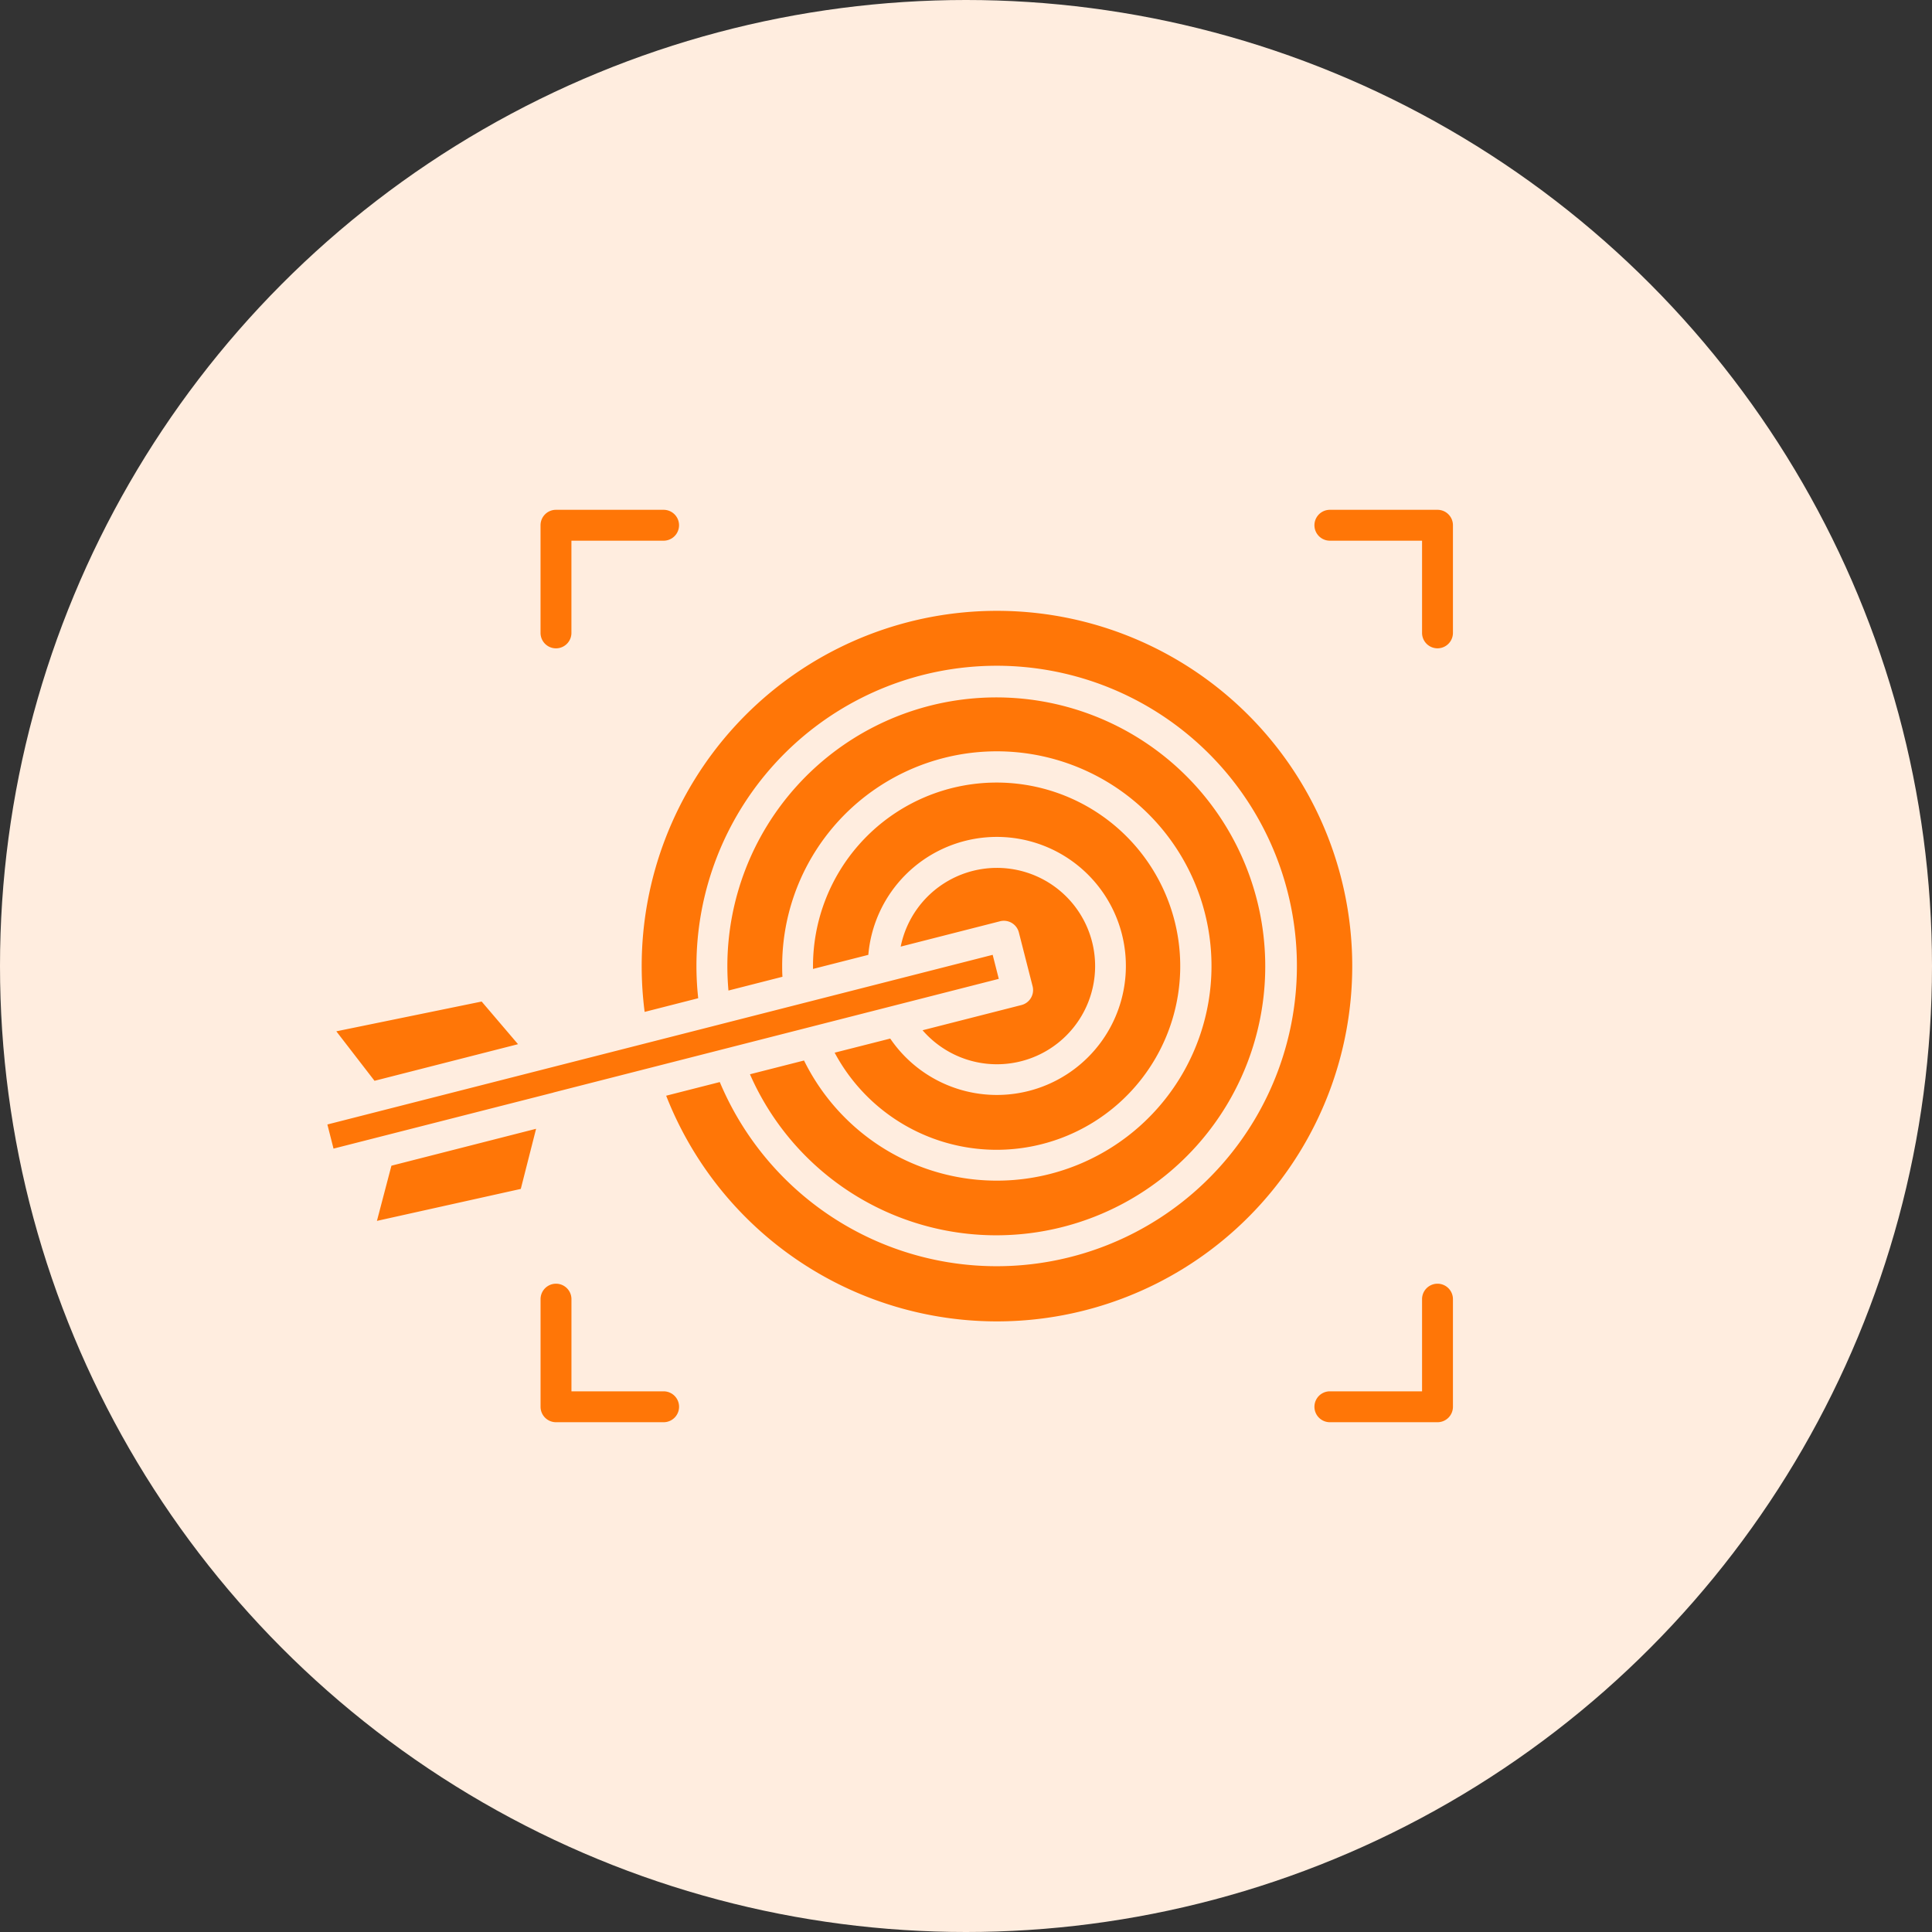
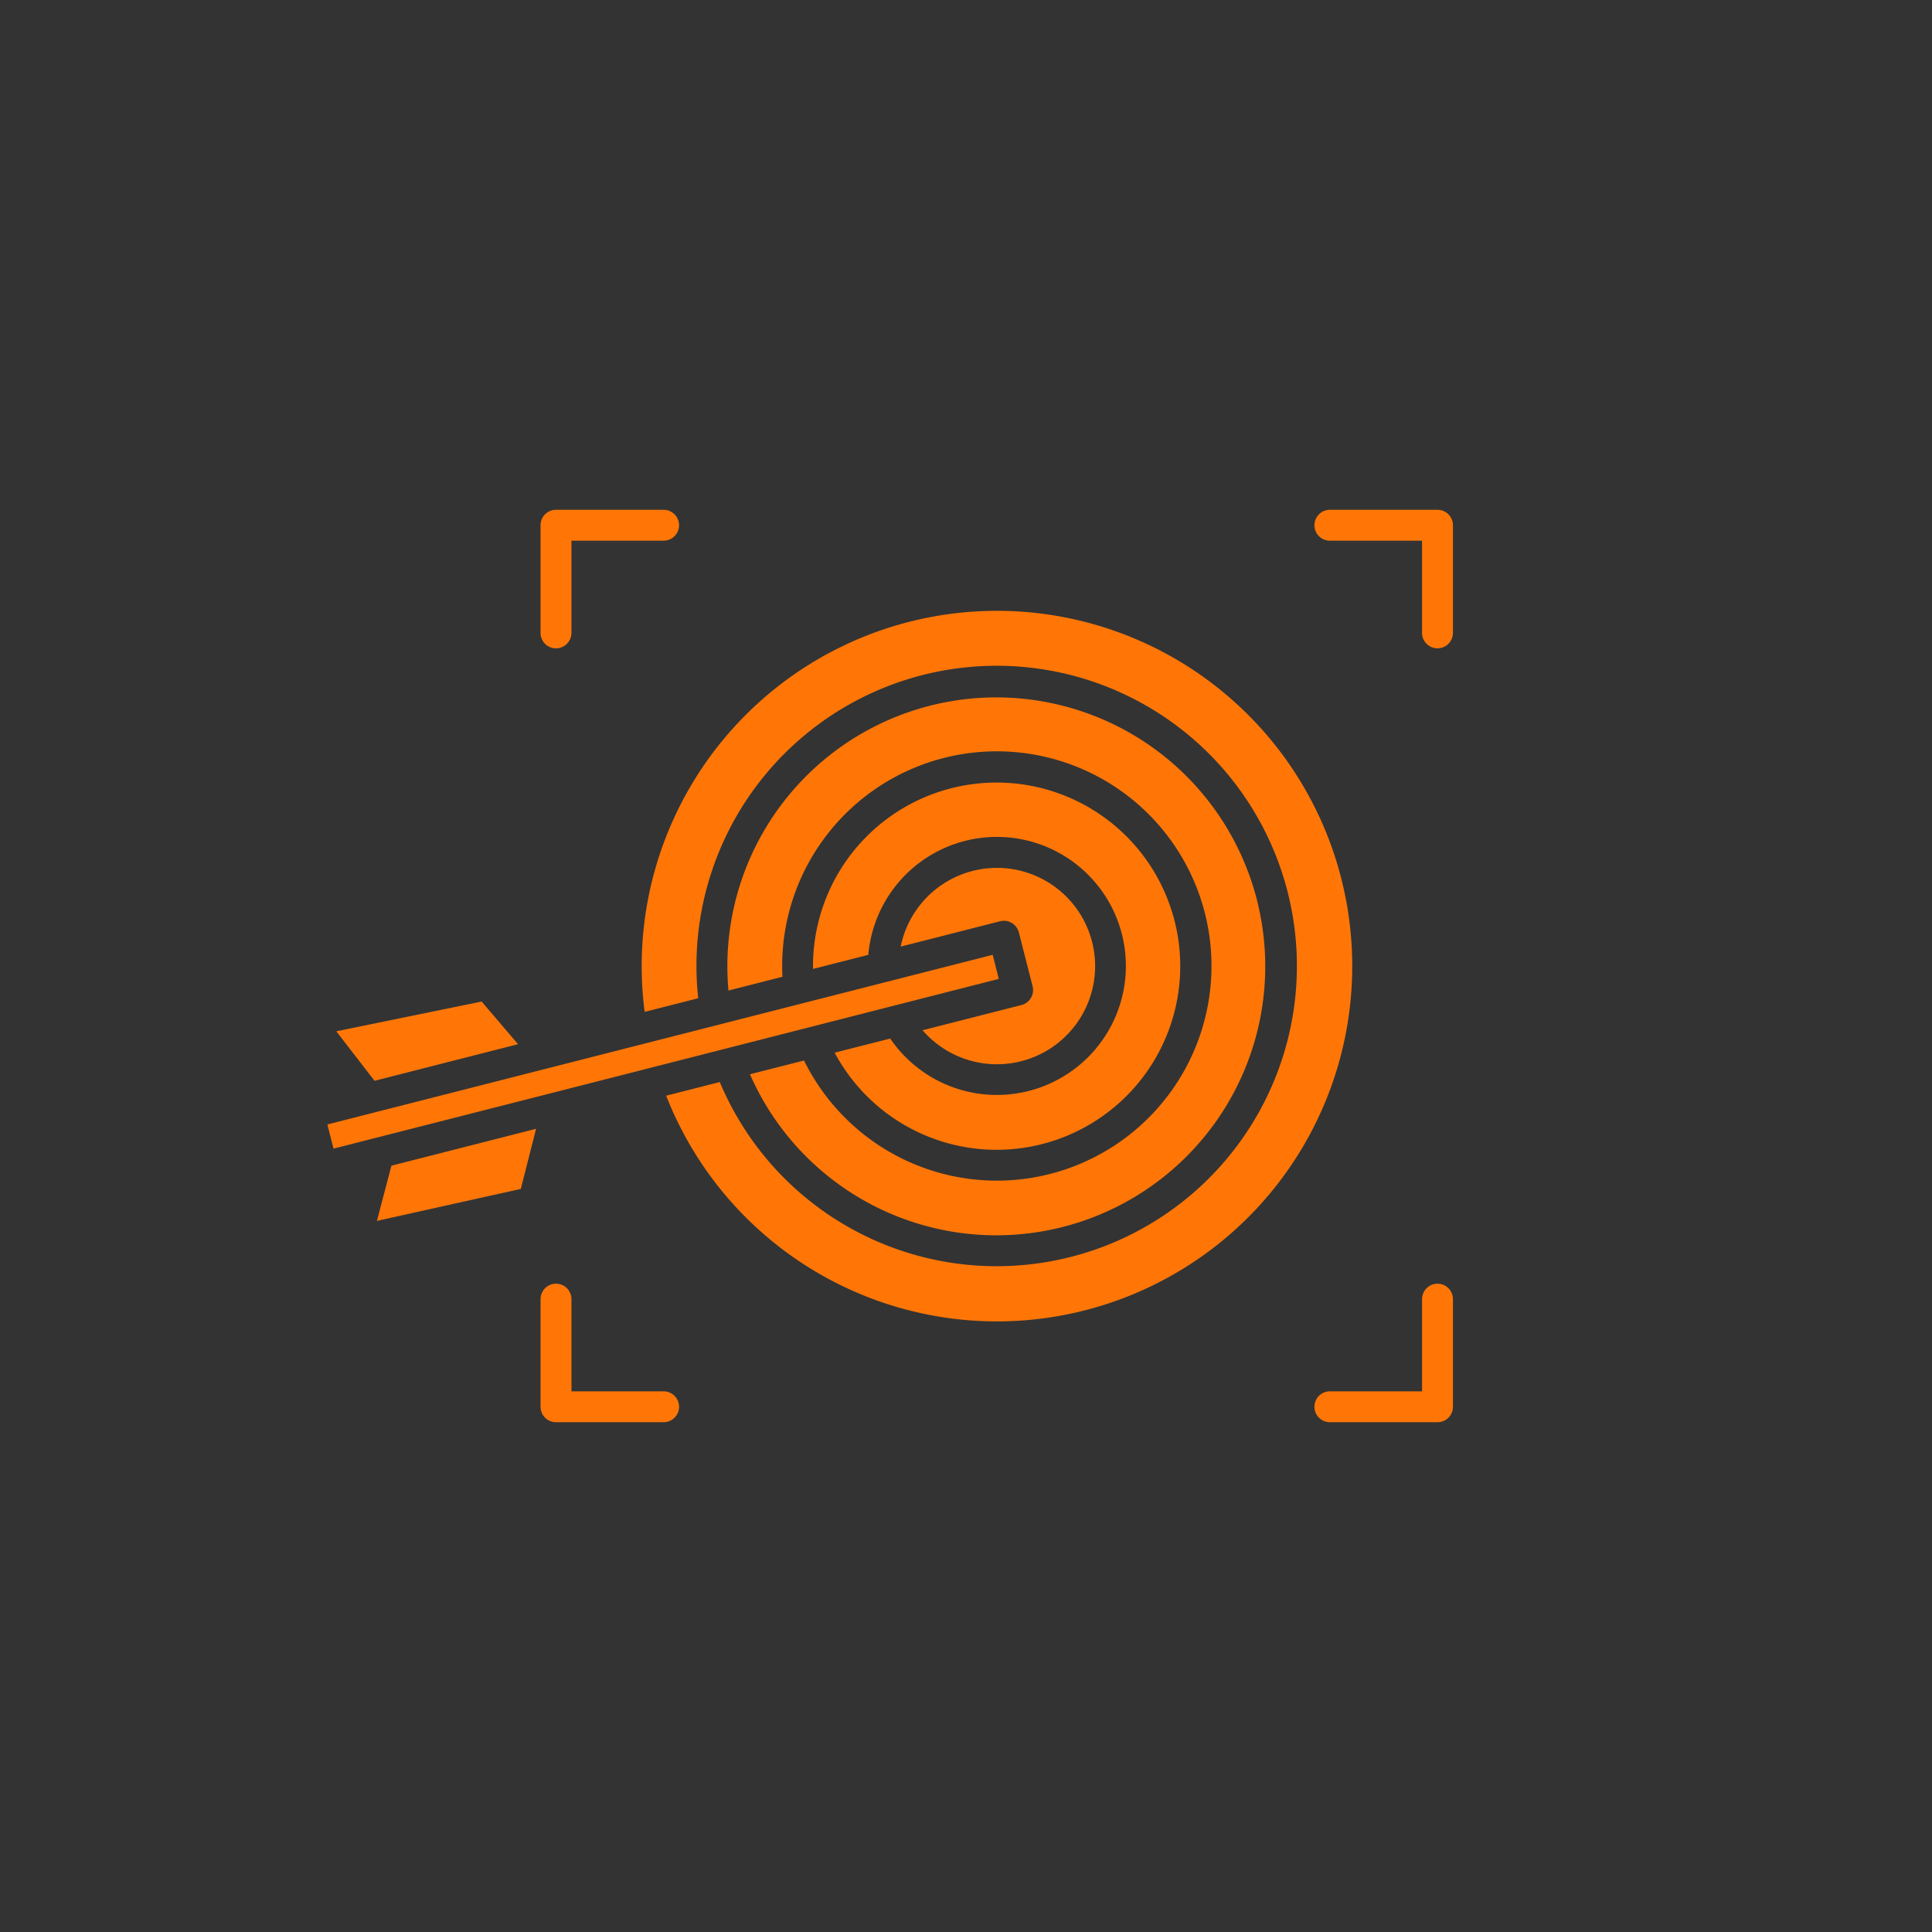
<svg xmlns="http://www.w3.org/2000/svg" width="73" height="73" viewBox="0 0 73 73">
  <rect x="0" y="0" width="73" height="73" fill="#333333" stroke="none" />
  <g id="Group_13721" data-name="Group 13721" transform="translate(-1284 -2883)">
-     <circle id="Ellipse_1974" data-name="Ellipse 1974" cx="36.5" cy="36.5" r="36.5" transform="translate(1284 2883)" fill="#ffeddf" />
-     <path id="Path_18178" data-name="Path 18178" d="M14.659,18.526a.583.583,0,0,1-1.167,0V14.458a.583.583,0,0,1,.583-.583h4.067a.583.583,0,1,1,0,1.167H14.659Zm3.484,28.657a.583.583,0,0,1,0,1.167H14.076a.583.583,0,0,1-.583-.583V43.7a.583.583,0,0,1,1.167,0v3.484ZM46.8,43.7a.583.583,0,0,1,1.167,0v4.067a.583.583,0,0,1-.583.583H43.317a.583.583,0,1,1,0-1.167H46.8ZM43.317,15.042a.583.583,0,1,1,0-1.167h4.067a.583.583,0,0,1,.583.583v4.067a.583.583,0,0,1-1.167,0V15.042ZM27.094,30.381l3.763-.96a.584.584,0,0,1,.708.421l.52,2.037a.584.584,0,0,1-.421.708l-3.737.953a3.722,3.722,0,0,0,.921.768A3.71,3.71,0,1,0,27.1,30.381Zm-3.307.843v-.112a6.938,6.938,0,1,1,.818,3.275l2.1-.533a4.875,4.875,0,1,0-.828-3.163l-2.086.531Zm-3.195.815-.011-.138c-.019-.254-.03-.518-.03-.788a10.162,10.162,0,1,1,.854,4.09l2.043-.52a8.154,8.154,0,0,0,2.787,3.178,8.111,8.111,0,1,0-3.613-6.748c0,.123,0,.257.011.406l-2.039.52Zm-3.165.807,2.022-.516c-.011-.114-.022-.227-.032-.343-.022-.295-.034-.585-.034-.874a11.344,11.344,0,1,1,.882,4.384l-2.026.516a13.424,13.424,0,1,0-.925-4.9q0,.6.052,1.186c.017.185.035.367.06.548Zm-3.452,3.05L5.67,38.012,5.438,37.1l14.783-3.769a.226.226,0,0,0,.034-.009l10.321-2.632.231.908L13.992,35.889l-.019.006ZM7.858,38.657,7.31,40.743l5.436-1.208.578-2.272L7.86,38.657Zm4.783-4.591-1.374-1.611L5.776,33.58l1.443,1.87,5.42-1.383Z" transform="translate(1290.932 2888.388)" fill="#ff7607" fill-rule="evenodd" />
+     <path id="Path_18178" data-name="Path 18178" d="M14.659,18.526a.583.583,0,0,1-1.167,0V14.458a.583.583,0,0,1,.583-.583h4.067a.583.583,0,1,1,0,1.167H14.659Zm3.484,28.657a.583.583,0,0,1,0,1.167H14.076a.583.583,0,0,1-.583-.583V43.7a.583.583,0,0,1,1.167,0v3.484ZM46.8,43.7a.583.583,0,0,1,1.167,0v4.067a.583.583,0,0,1-.583.583H43.317a.583.583,0,1,1,0-1.167H46.8ZM43.317,15.042a.583.583,0,1,1,0-1.167h4.067a.583.583,0,0,1,.583.583v4.067a.583.583,0,0,1-1.167,0V15.042ZM27.094,30.381l3.763-.96a.584.584,0,0,1,.708.421l.52,2.037a.584.584,0,0,1-.421.708l-3.737.953a3.722,3.722,0,0,0,.921.768A3.71,3.71,0,1,0,27.1,30.381Zm-3.307.843v-.112a6.938,6.938,0,1,1,.818,3.275l2.1-.533a4.875,4.875,0,1,0-.828-3.163l-2.086.531Zm-3.195.815-.011-.138c-.019-.254-.03-.518-.03-.788a10.162,10.162,0,1,1,.854,4.09l2.043-.52a8.154,8.154,0,0,0,2.787,3.178,8.111,8.111,0,1,0-3.613-6.748c0,.123,0,.257.011.406l-2.039.52Zm-3.165.807,2.022-.516c-.011-.114-.022-.227-.032-.343-.022-.295-.034-.585-.034-.874a11.344,11.344,0,1,1,.882,4.384l-2.026.516a13.424,13.424,0,1,0-.925-4.9q0,.6.052,1.186c.017.185.035.367.06.548Zm-3.452,3.05L5.67,38.012,5.438,37.1l14.783-3.769a.226.226,0,0,0,.034-.009l10.321-2.632.231.908l-.019.006ZM7.858,38.657,7.31,40.743l5.436-1.208.578-2.272L7.86,38.657Zm4.783-4.591-1.374-1.611L5.776,33.58l1.443,1.87,5.42-1.383Z" transform="translate(1290.932 2888.388)" fill="#ff7607" fill-rule="evenodd" />
  </g>
</svg>